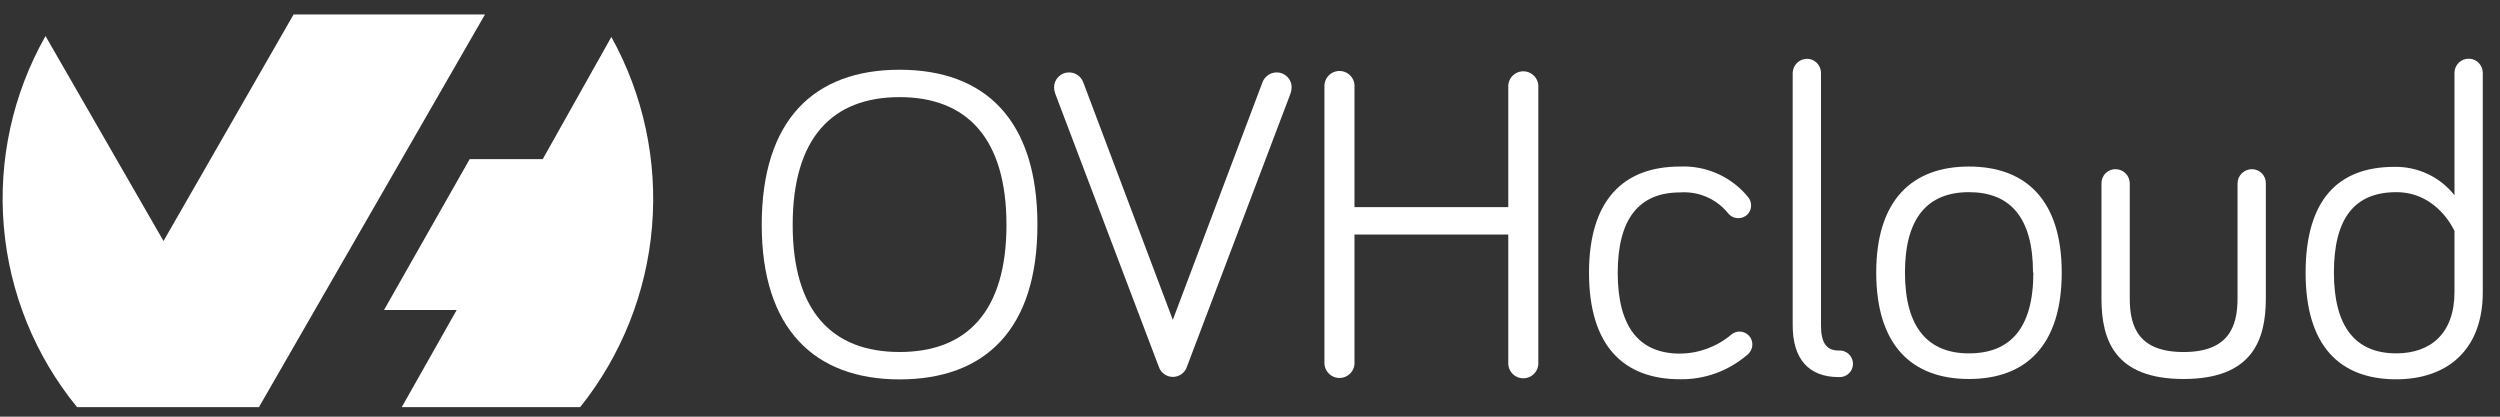
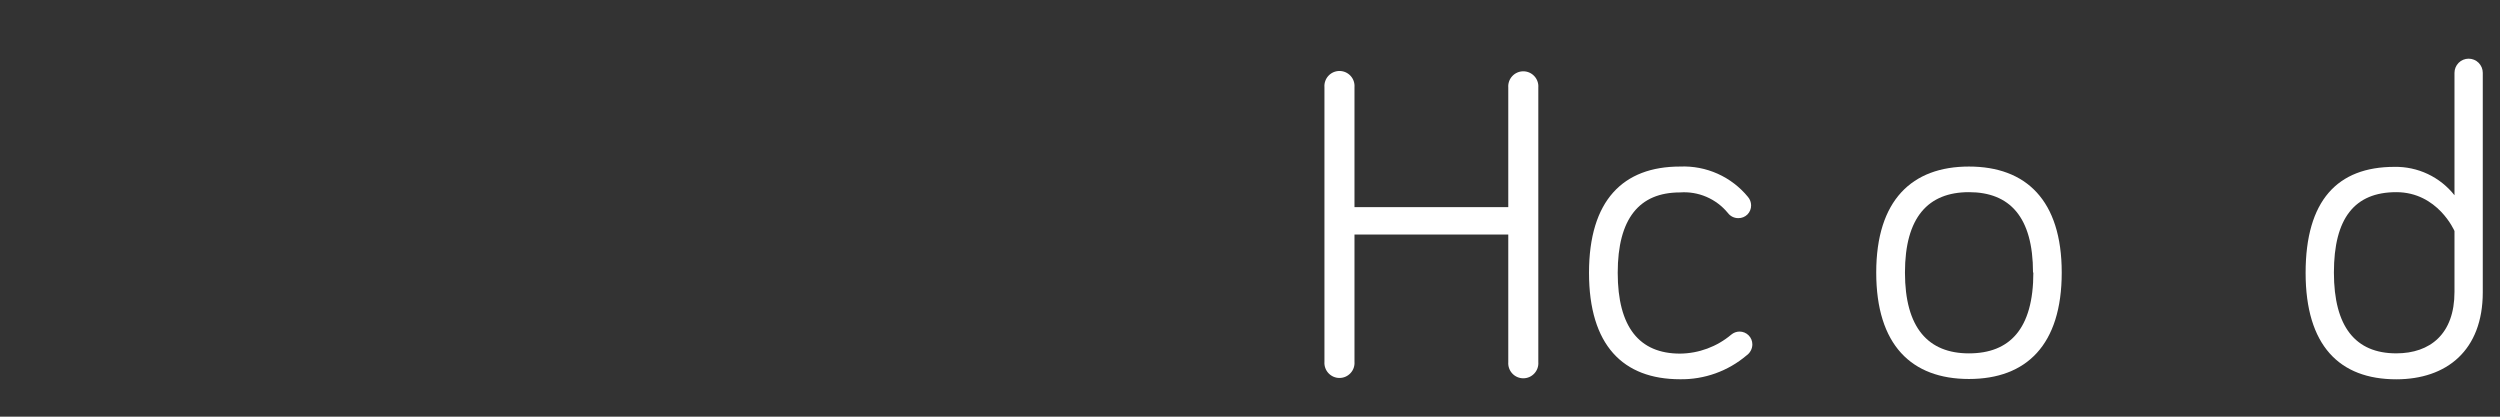
<svg xmlns="http://www.w3.org/2000/svg" width="126" height="21" viewBox="0 0 126 21" fill="none">
  <rect x="0" y="0" width="126" height="21" fill="#333333" stroke="none" />
-   <path fill-rule="evenodd" clip-rule="evenodd" d="M30.81 1.859C32.427 4.774 33.142 8.105 32.862 11.427C32.583 14.75 31.323 17.914 29.241 20.519H20.249L23.017 15.624H19.355L23.671 8.02H27.354L30.81 1.867V1.859ZM13.052 20.519H3.883C1.763 17.926 0.476 14.752 0.192 11.414C-0.091 8.076 0.641 4.731 2.294 1.817L8.241 12.147L14.796 0.73H24.443L13.056 20.51L13.052 20.519Z" fill="white" />
-   <path d="M38.391 11.333C38.391 6.052 41.02 3.515 45.34 3.515C49.66 3.515 52.286 6.052 52.286 11.333C52.286 16.613 49.639 19.121 45.34 19.121C41.041 19.121 38.391 16.563 38.391 11.333ZM39.951 11.333C39.951 15.674 41.931 17.741 45.34 17.741C48.75 17.741 50.726 15.674 50.726 11.333C50.726 6.992 48.746 4.895 45.34 4.895C41.935 4.895 39.951 6.966 39.951 11.333Z" fill="white" />
-   <path d="M63.631 4.141C63.687 3.997 63.784 3.873 63.912 3.785C64.039 3.697 64.19 3.65 64.344 3.65C64.444 3.65 64.543 3.669 64.635 3.707C64.727 3.745 64.811 3.801 64.881 3.872C64.951 3.942 65.007 4.026 65.044 4.119C65.082 4.211 65.1 4.31 65.099 4.41C65.096 4.523 65.073 4.635 65.032 4.741L59.823 18.477C59.775 18.628 59.68 18.759 59.552 18.852C59.424 18.945 59.27 18.996 59.112 18.996C58.954 18.996 58.8 18.945 58.672 18.852C58.544 18.759 58.45 18.628 58.401 18.477L53.192 4.741C53.151 4.635 53.129 4.523 53.125 4.41C53.124 4.31 53.143 4.211 53.18 4.119C53.218 4.026 53.273 3.942 53.343 3.872C53.414 3.801 53.497 3.745 53.59 3.707C53.682 3.669 53.78 3.65 53.88 3.65C54.035 3.65 54.185 3.697 54.313 3.785C54.44 3.873 54.538 3.997 54.593 4.141L59.11 16.12L63.631 4.141Z" fill="white" />
  <path d="M68.266 11.821V18.234C68.274 18.338 68.26 18.442 68.226 18.541C68.191 18.64 68.137 18.73 68.066 18.806C67.995 18.883 67.908 18.944 67.813 18.986C67.717 19.028 67.614 19.049 67.509 19.049C67.405 19.049 67.301 19.028 67.206 18.986C67.11 18.944 67.024 18.883 66.953 18.806C66.882 18.73 66.827 18.64 66.793 18.541C66.758 18.442 66.744 18.338 66.752 18.234V4.393C66.744 4.289 66.758 4.184 66.793 4.085C66.827 3.987 66.882 3.896 66.953 3.82C67.024 3.743 67.11 3.682 67.206 3.64C67.301 3.599 67.405 3.577 67.509 3.577C67.614 3.577 67.717 3.599 67.813 3.64C67.908 3.682 67.995 3.743 68.066 3.82C68.137 3.896 68.191 3.987 68.226 4.085C68.26 4.184 68.274 4.289 68.266 4.393V10.441H76.017V4.409C76.009 4.305 76.023 4.201 76.058 4.102C76.092 4.004 76.147 3.913 76.218 3.837C76.289 3.76 76.375 3.699 76.471 3.657C76.566 3.615 76.67 3.594 76.774 3.594C76.879 3.594 76.982 3.615 77.078 3.657C77.173 3.699 77.259 3.76 77.33 3.837C77.401 3.913 77.456 4.004 77.49 4.102C77.525 4.201 77.539 4.305 77.531 4.409V18.25C77.539 18.355 77.525 18.459 77.49 18.558C77.456 18.656 77.401 18.747 77.33 18.823C77.259 18.9 77.173 18.961 77.078 19.003C76.982 19.044 76.879 19.066 76.774 19.066C76.67 19.066 76.566 19.044 76.471 19.003C76.375 18.961 76.289 18.9 76.218 18.823C76.147 18.747 76.092 18.656 76.058 18.558C76.023 18.459 76.009 18.355 76.017 18.25V11.821H68.266Z" fill="white" />
  <path d="M84.674 8.394C85.326 8.366 85.974 8.49 86.569 8.756C87.164 9.023 87.688 9.424 88.101 9.929C88.2 10.046 88.255 10.194 88.256 10.348C88.258 10.433 88.242 10.518 88.21 10.597C88.179 10.676 88.131 10.748 88.071 10.809C88.01 10.869 87.939 10.916 87.859 10.948C87.78 10.98 87.695 10.996 87.61 10.994C87.507 10.995 87.404 10.971 87.311 10.924C87.219 10.877 87.139 10.809 87.078 10.726C86.788 10.375 86.419 10.099 86.001 9.92C85.583 9.741 85.128 9.665 84.674 9.698C82.623 9.698 81.533 11.011 81.533 13.749C81.533 16.488 82.623 17.822 84.674 17.822C85.619 17.813 86.531 17.475 87.254 16.866C87.371 16.767 87.519 16.712 87.673 16.711C87.844 16.711 88.009 16.779 88.13 16.9C88.251 17.021 88.319 17.185 88.319 17.357C88.318 17.465 88.292 17.572 88.241 17.668C88.191 17.765 88.118 17.848 88.03 17.91C87.094 18.705 85.902 19.133 84.674 19.114C81.801 19.114 80.086 17.398 80.086 13.749C80.086 10.101 81.801 8.394 84.674 8.394Z" fill="white" />
-   <path d="M91.778 3.671V16.409C91.778 17.298 92.067 17.667 92.667 17.667C92.759 17.66 92.852 17.671 92.939 17.702C93.027 17.732 93.107 17.78 93.175 17.843C93.243 17.906 93.297 17.982 93.335 18.067C93.372 18.152 93.391 18.243 93.391 18.336C93.391 18.428 93.372 18.52 93.335 18.605C93.297 18.69 93.243 18.766 93.175 18.829C93.107 18.892 93.027 18.94 92.939 18.97C92.852 19 92.759 19.012 92.667 19.005C91.178 19.005 90.352 18.111 90.352 16.4V3.671C90.357 3.484 90.434 3.306 90.567 3.174C90.699 3.042 90.877 2.966 91.065 2.962C91.253 2.962 91.434 3.036 91.567 3.169C91.701 3.302 91.776 3.482 91.778 3.671Z" fill="white" />
  <path d="M103.911 13.737C103.911 17.386 102.129 19.101 99.235 19.101C96.341 19.101 94.562 17.386 94.562 13.737C94.562 10.088 96.366 8.394 99.235 8.394C102.104 8.394 103.911 10.084 103.911 13.737ZM102.464 13.737C102.464 10.931 101.286 9.685 99.235 9.685C97.184 9.685 96.01 10.944 96.01 13.737C96.01 16.53 97.188 17.81 99.235 17.81C101.282 17.81 102.481 16.585 102.481 13.737H102.464Z" fill="white" />
-   <path d="M107.34 9.24V15.05C107.34 16.497 107.806 17.742 110.054 17.742C112.302 17.742 112.772 16.484 112.772 15.05V9.24C112.773 9.145 112.793 9.051 112.83 8.964C112.868 8.877 112.922 8.798 112.99 8.731C113.059 8.665 113.139 8.613 113.228 8.578C113.316 8.543 113.411 8.526 113.506 8.527C113.598 8.529 113.689 8.548 113.774 8.584C113.859 8.621 113.936 8.674 114 8.74C114.064 8.806 114.115 8.885 114.149 8.97C114.183 9.056 114.199 9.148 114.198 9.24V15.05C114.198 17.147 113.506 19.101 110.054 19.101C106.602 19.101 105.914 17.163 105.914 15.05V9.24C105.912 9.146 105.93 9.053 105.965 8.966C106 8.878 106.053 8.799 106.119 8.732C106.186 8.666 106.265 8.613 106.352 8.578C106.44 8.543 106.533 8.526 106.627 8.527C106.816 8.529 106.997 8.604 107.13 8.738C107.264 8.871 107.339 9.052 107.34 9.24Z" fill="white" />
  <path d="M123.706 9.84V3.67C123.706 3.481 123.782 3.3 123.915 3.166C124.049 3.032 124.23 2.957 124.419 2.957C124.609 2.957 124.79 3.032 124.924 3.166C125.057 3.3 125.132 3.481 125.132 3.67V14.73C125.132 17.666 123.308 19.117 120.771 19.117C117.898 19.117 116.203 17.402 116.203 13.753C116.203 10.104 117.809 8.41 120.678 8.41C121.259 8.399 121.834 8.522 122.36 8.77C122.885 9.018 123.346 9.384 123.706 9.84ZM123.706 11.643C123.706 11.643 122.868 9.685 120.771 9.685C118.673 9.685 117.629 10.997 117.629 13.736C117.629 16.475 118.72 17.809 120.771 17.809C122.482 17.809 123.706 16.831 123.706 14.713V11.643Z" fill="white" />
</svg>